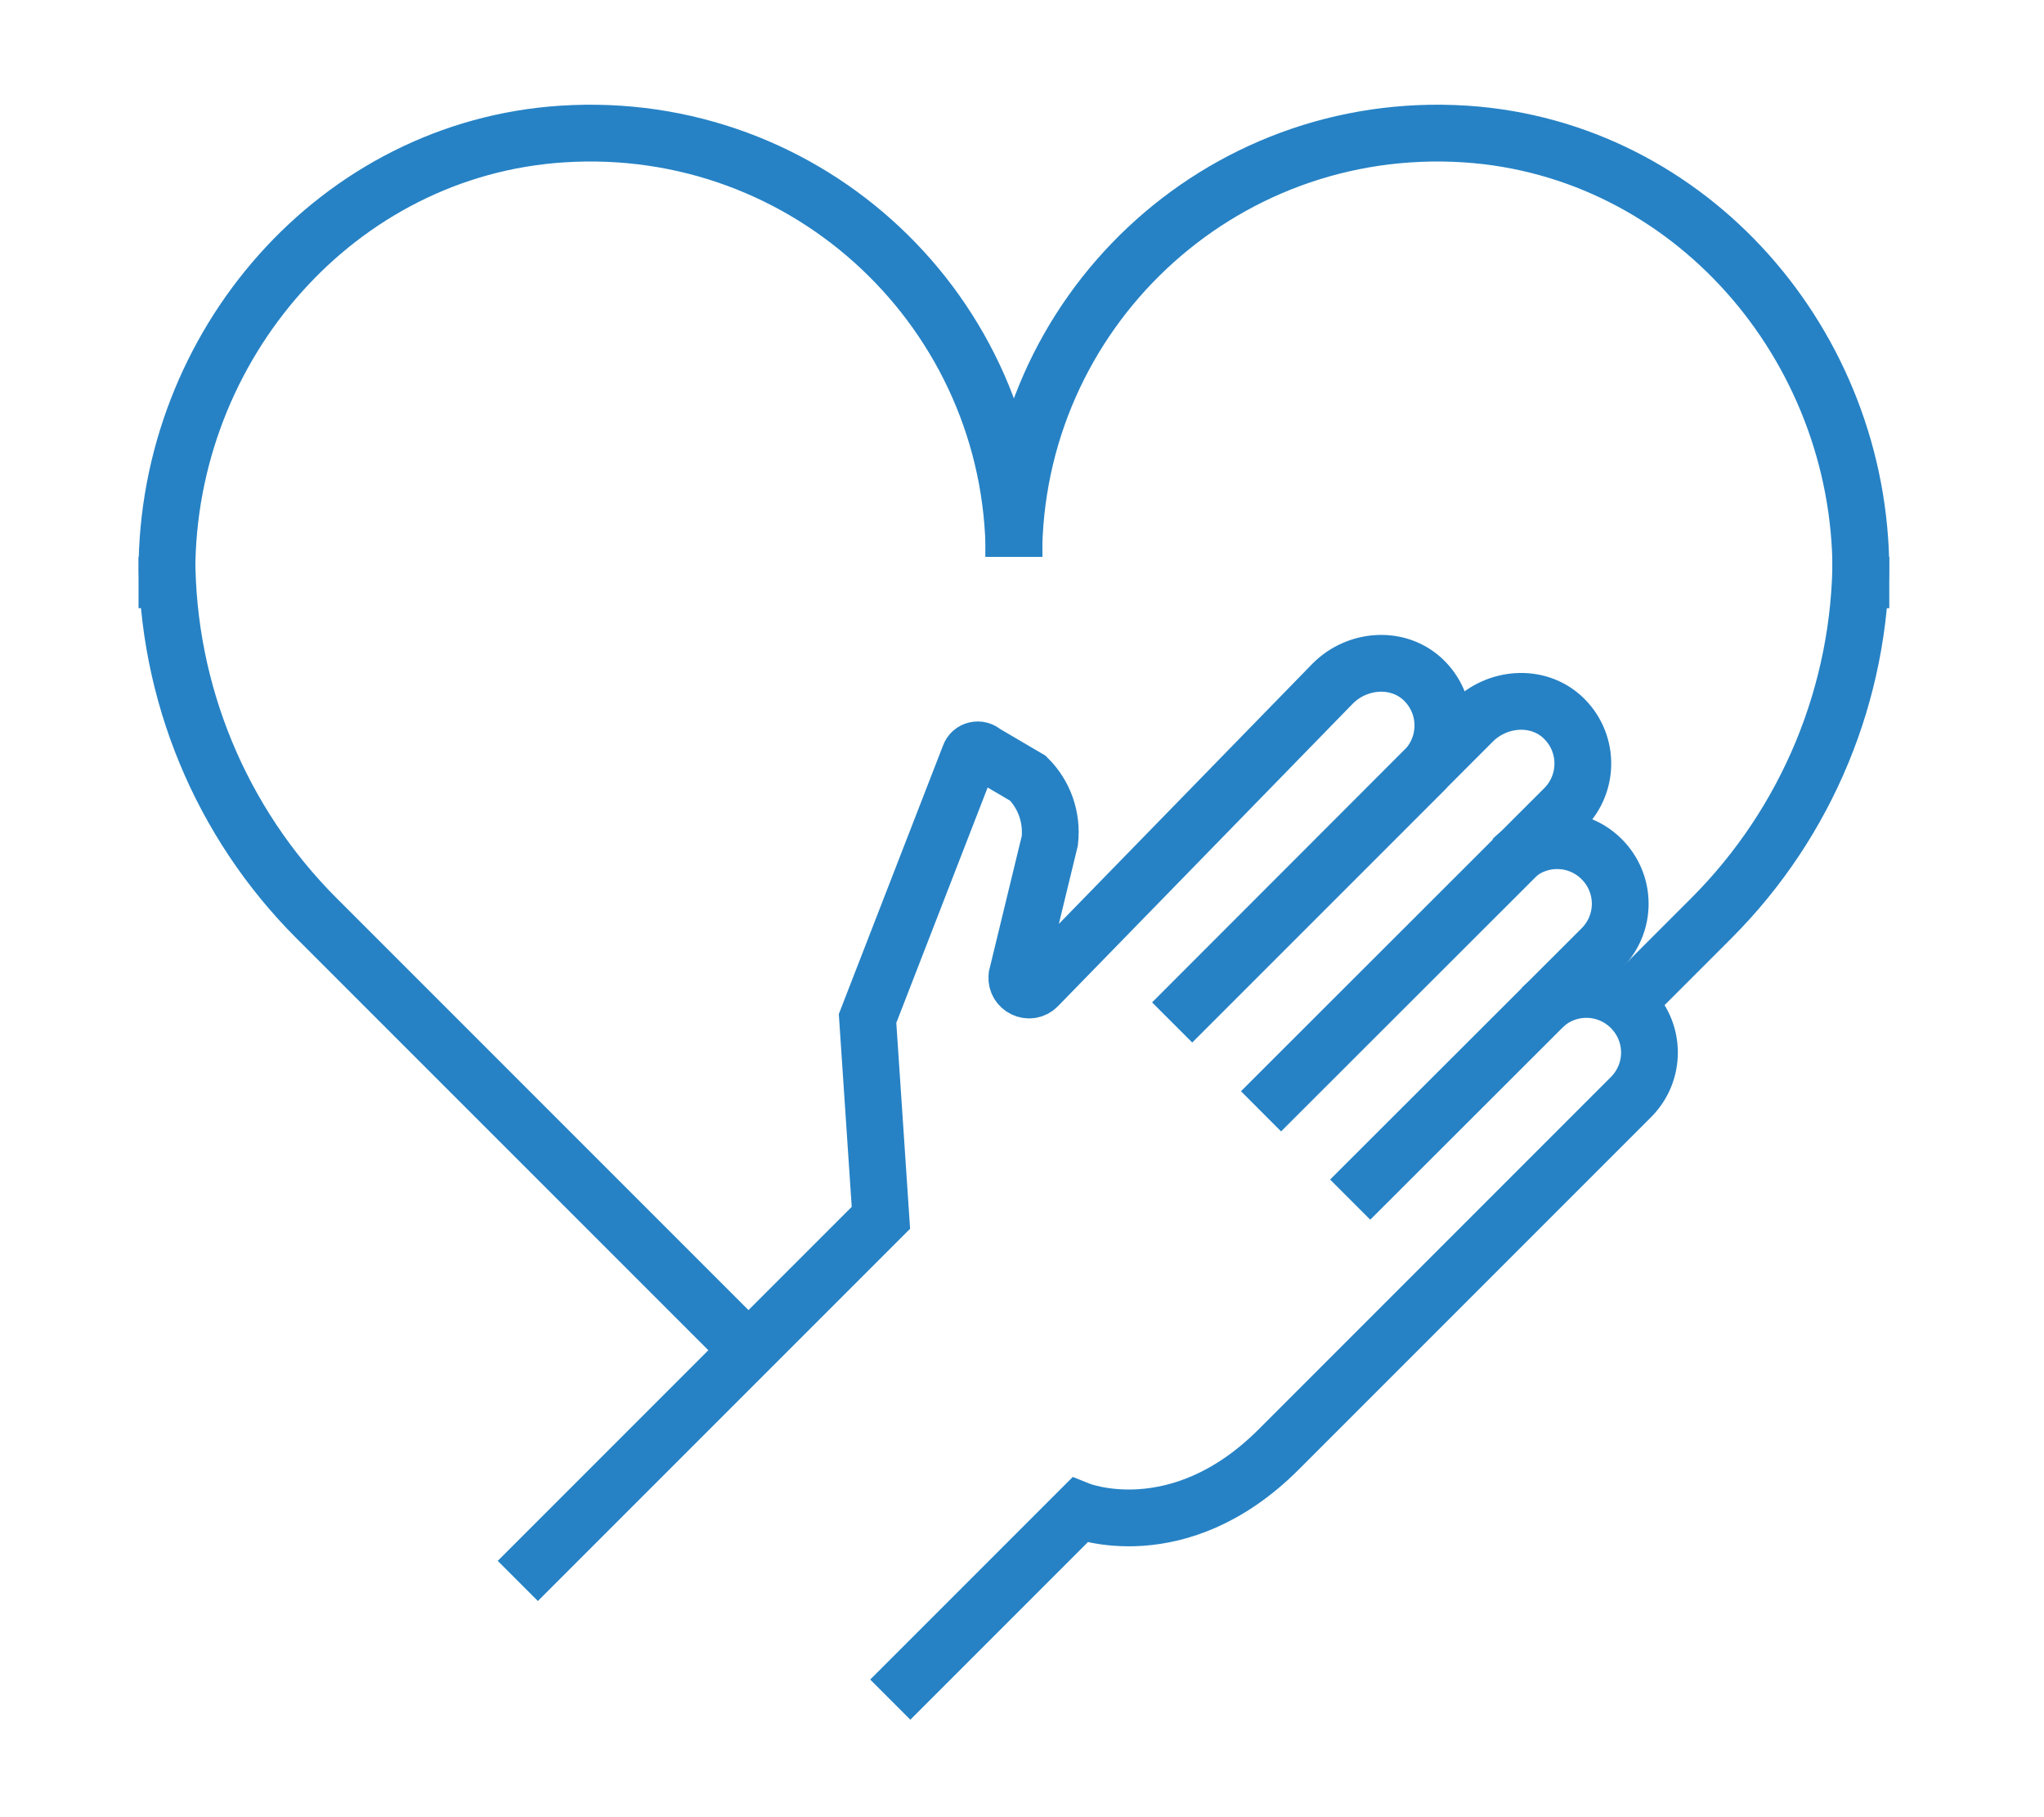
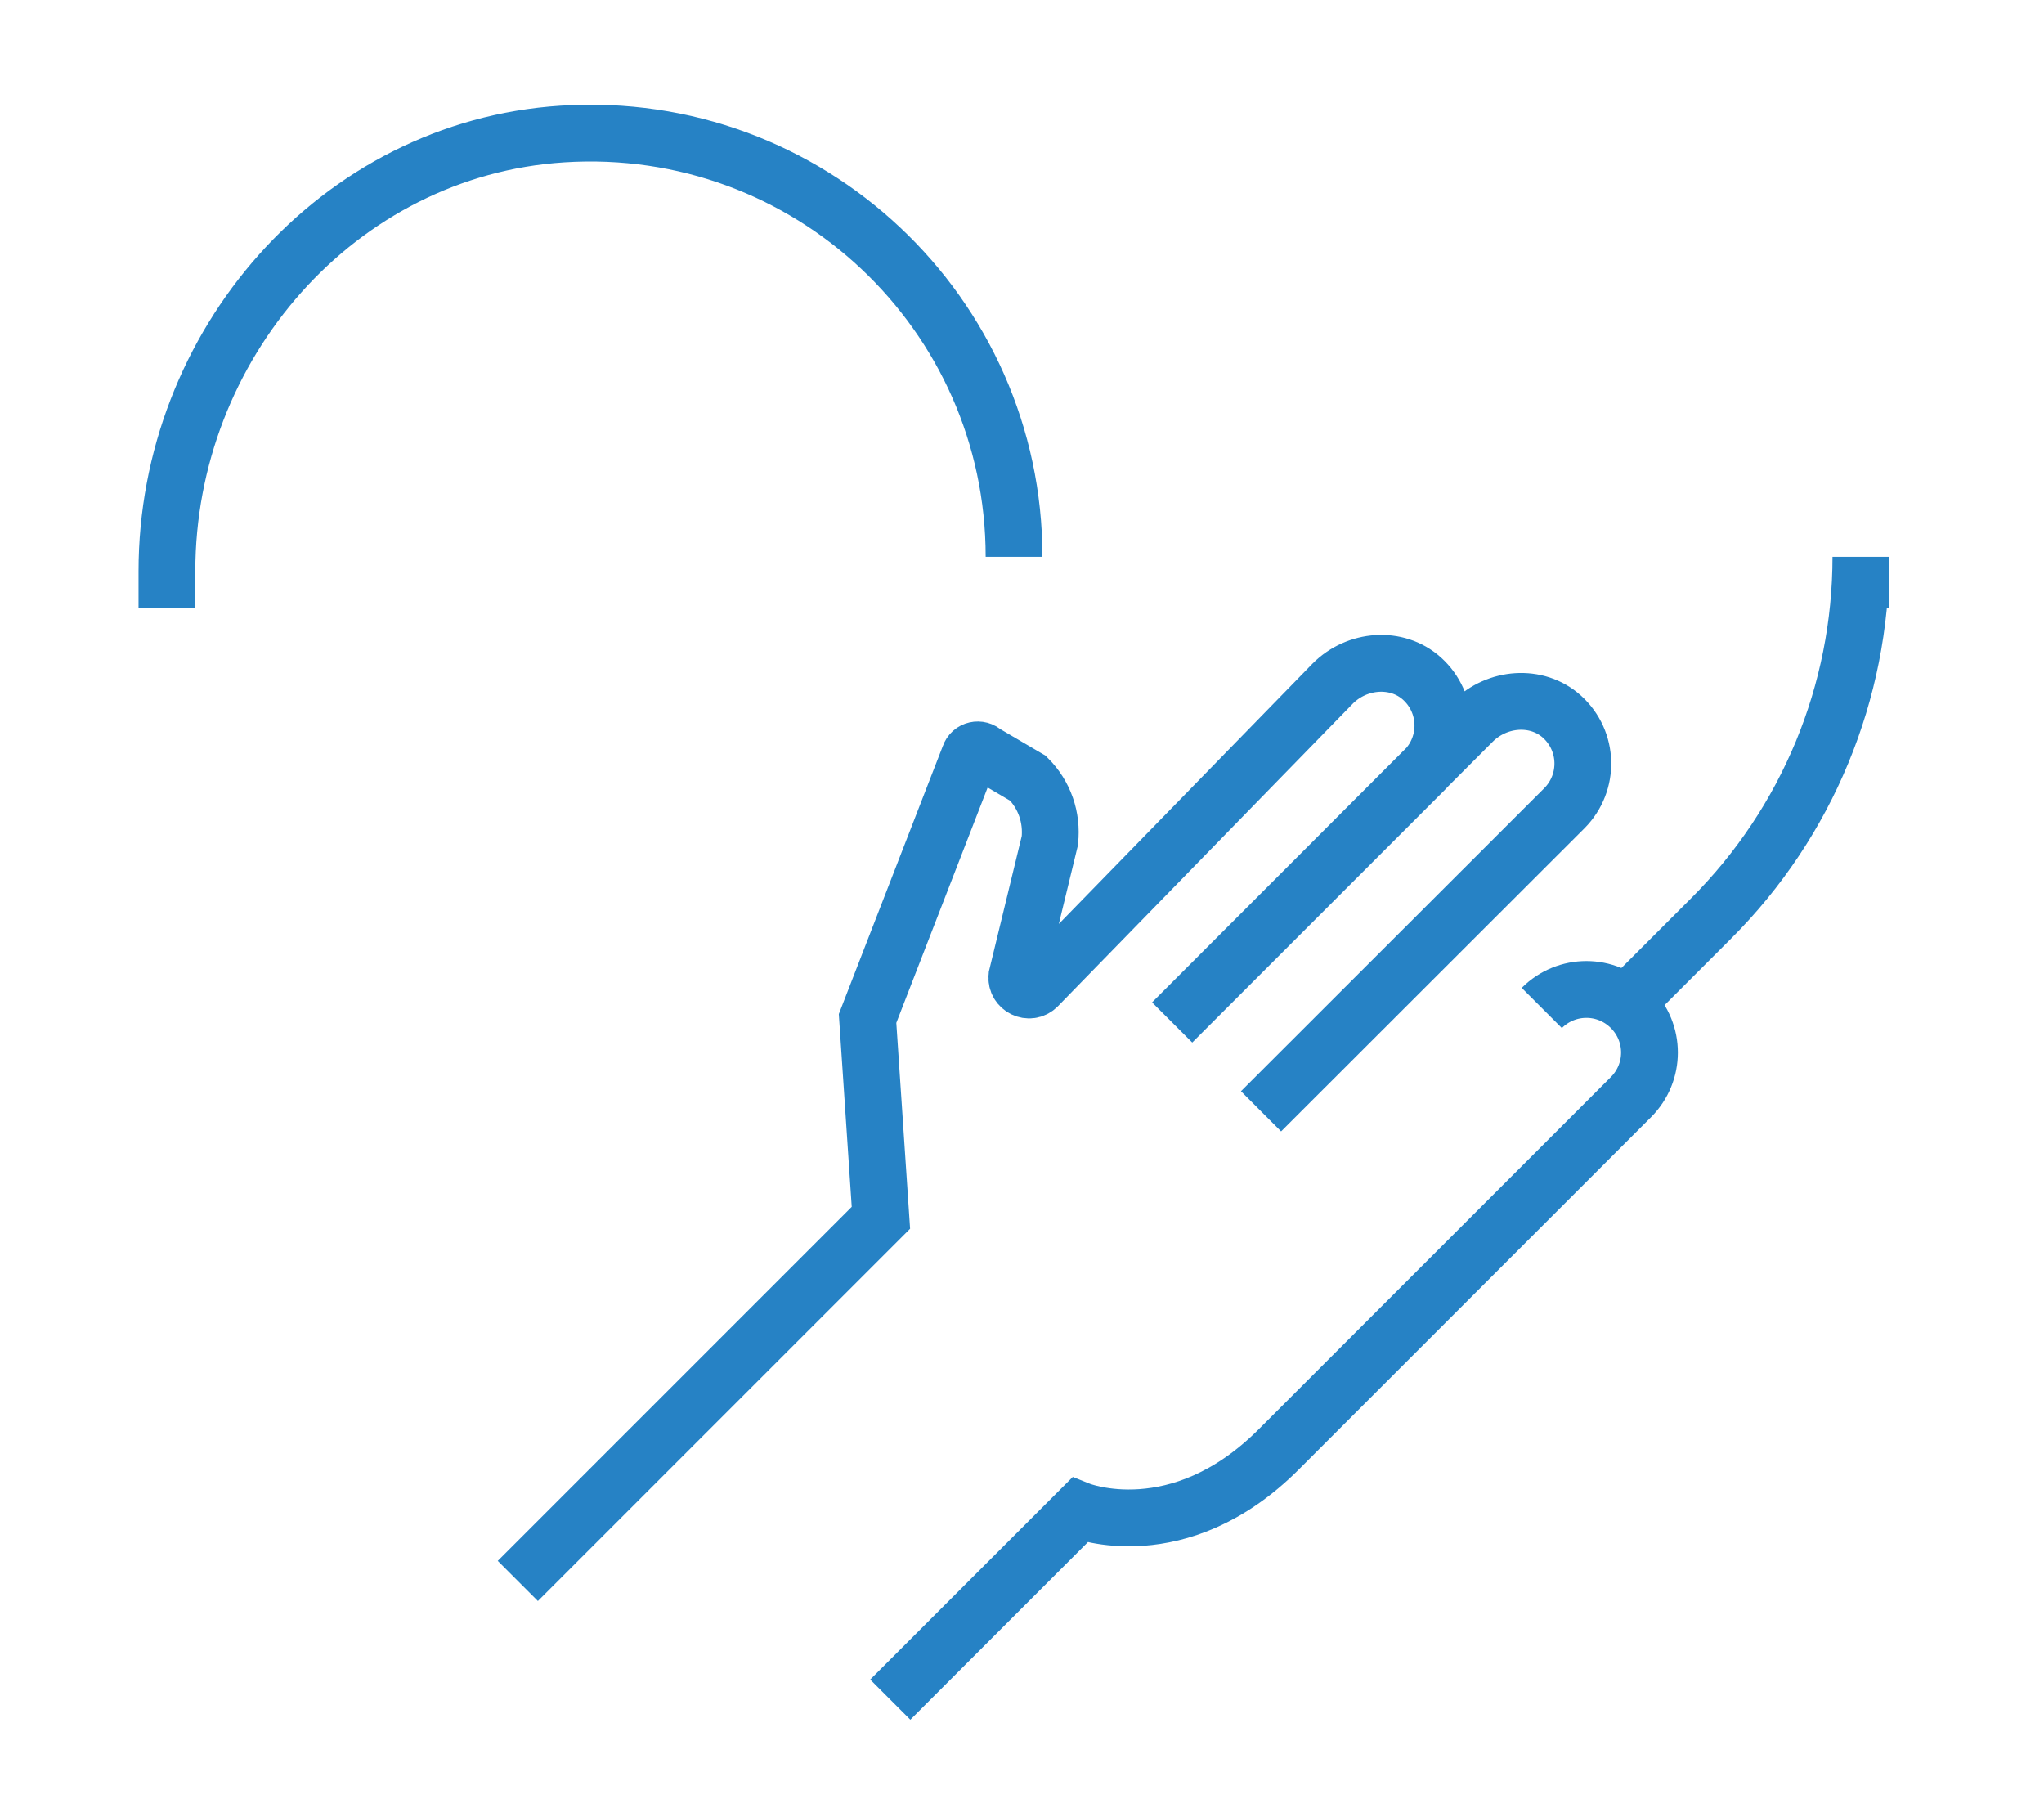
<svg xmlns="http://www.w3.org/2000/svg" id="Layer_1" viewBox="0 0 72 64">
  <defs>
    <style>.cls-1{fill:none;stroke:#2682c5;stroke-miterlimit:10;stroke-width:2px;}</style>
  </defs>
-   <path class="cls-1" d="M65.55,21.42v-1.3c0-7.95-6-14.88-13.93-15.4-8.69-.56-15.91,6.32-15.91,14.89" />
+   <path class="cls-1" d="M65.55,21.42v-1.3" />
  <path class="cls-1" d="M35.72,19.61c0-8.57-7.22-15.45-15.91-14.89-7.93.51-13.93,7.45-13.93,15.4v1.3" />
  <path class="cls-1" d="M57.66,34.96l2.62-2.62c3.38-3.38,5.27-7.96,5.27-12.73h0" />
-   <path class="cls-1" d="M5.88,19.61h0c0,4.78,1.9,9.36,5.27,12.73l15.21,15.21" />
  <path class="cls-1" d="M54.31,35.5c.87-.87,2.27-.87,3.14,0s.87,2.27,0,3.14l-3.3,3.3s-7.9,7.9-9.11,9.11c-3.53,3.53-7.01,2.14-7.01,2.14l-6.67,6.67" />
-   <path class="cls-1" d="M47.56,42.25l8.86-8.85c.87-.87.87-2.27,0-3.14s-2.27-.87-3.14,0" />
  <path class="cls-1" d="M18.24,55.68l12.79-12.79-.47-7.02,3.59-9.25c.07-.22.35-.28.51-.12l1.55.91c.58.58.86,1.38.77,2.2l-1.16,4.78c-.04.4.44.64.73.35l10.4-10.67c.85-.85,2.25-.97,3.14-.17.95.86.98,2.32.09,3.22l-8.89,8.89,10.59-10.6c.85-.85,2.25-.97,3.14-.17.95.86.98,2.32.09,3.22l-10.69,10.68" />
</svg>